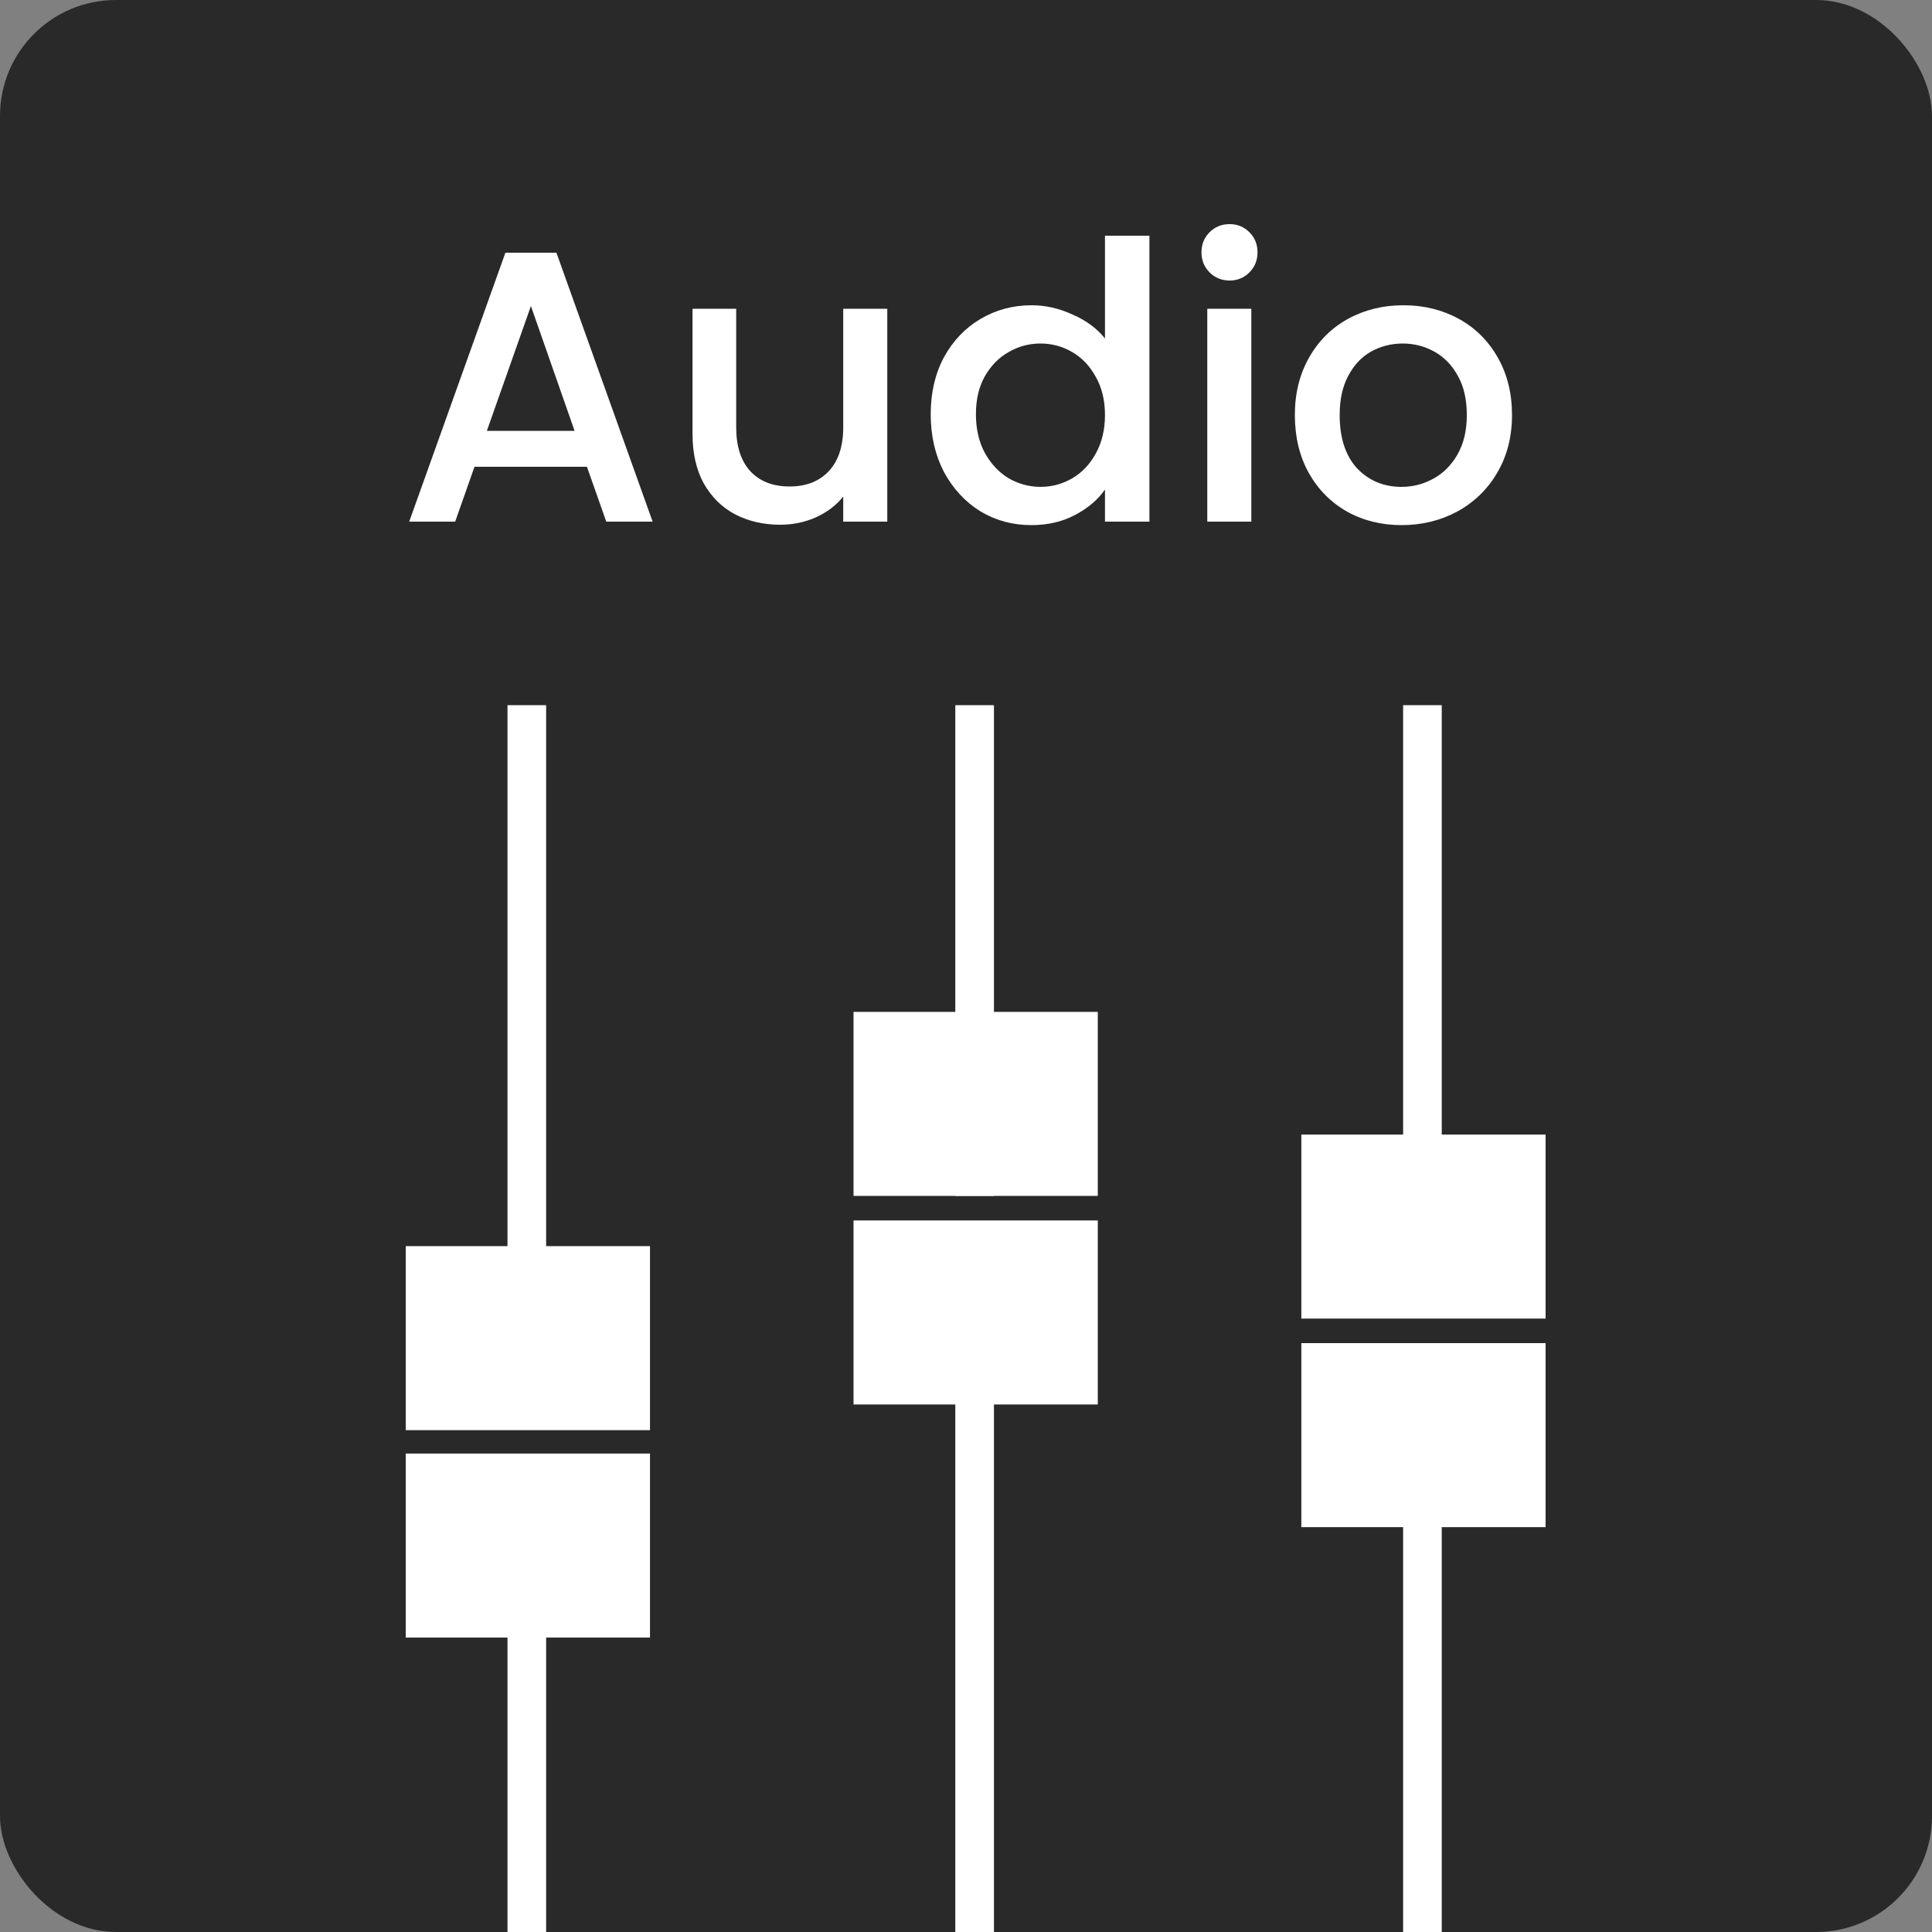
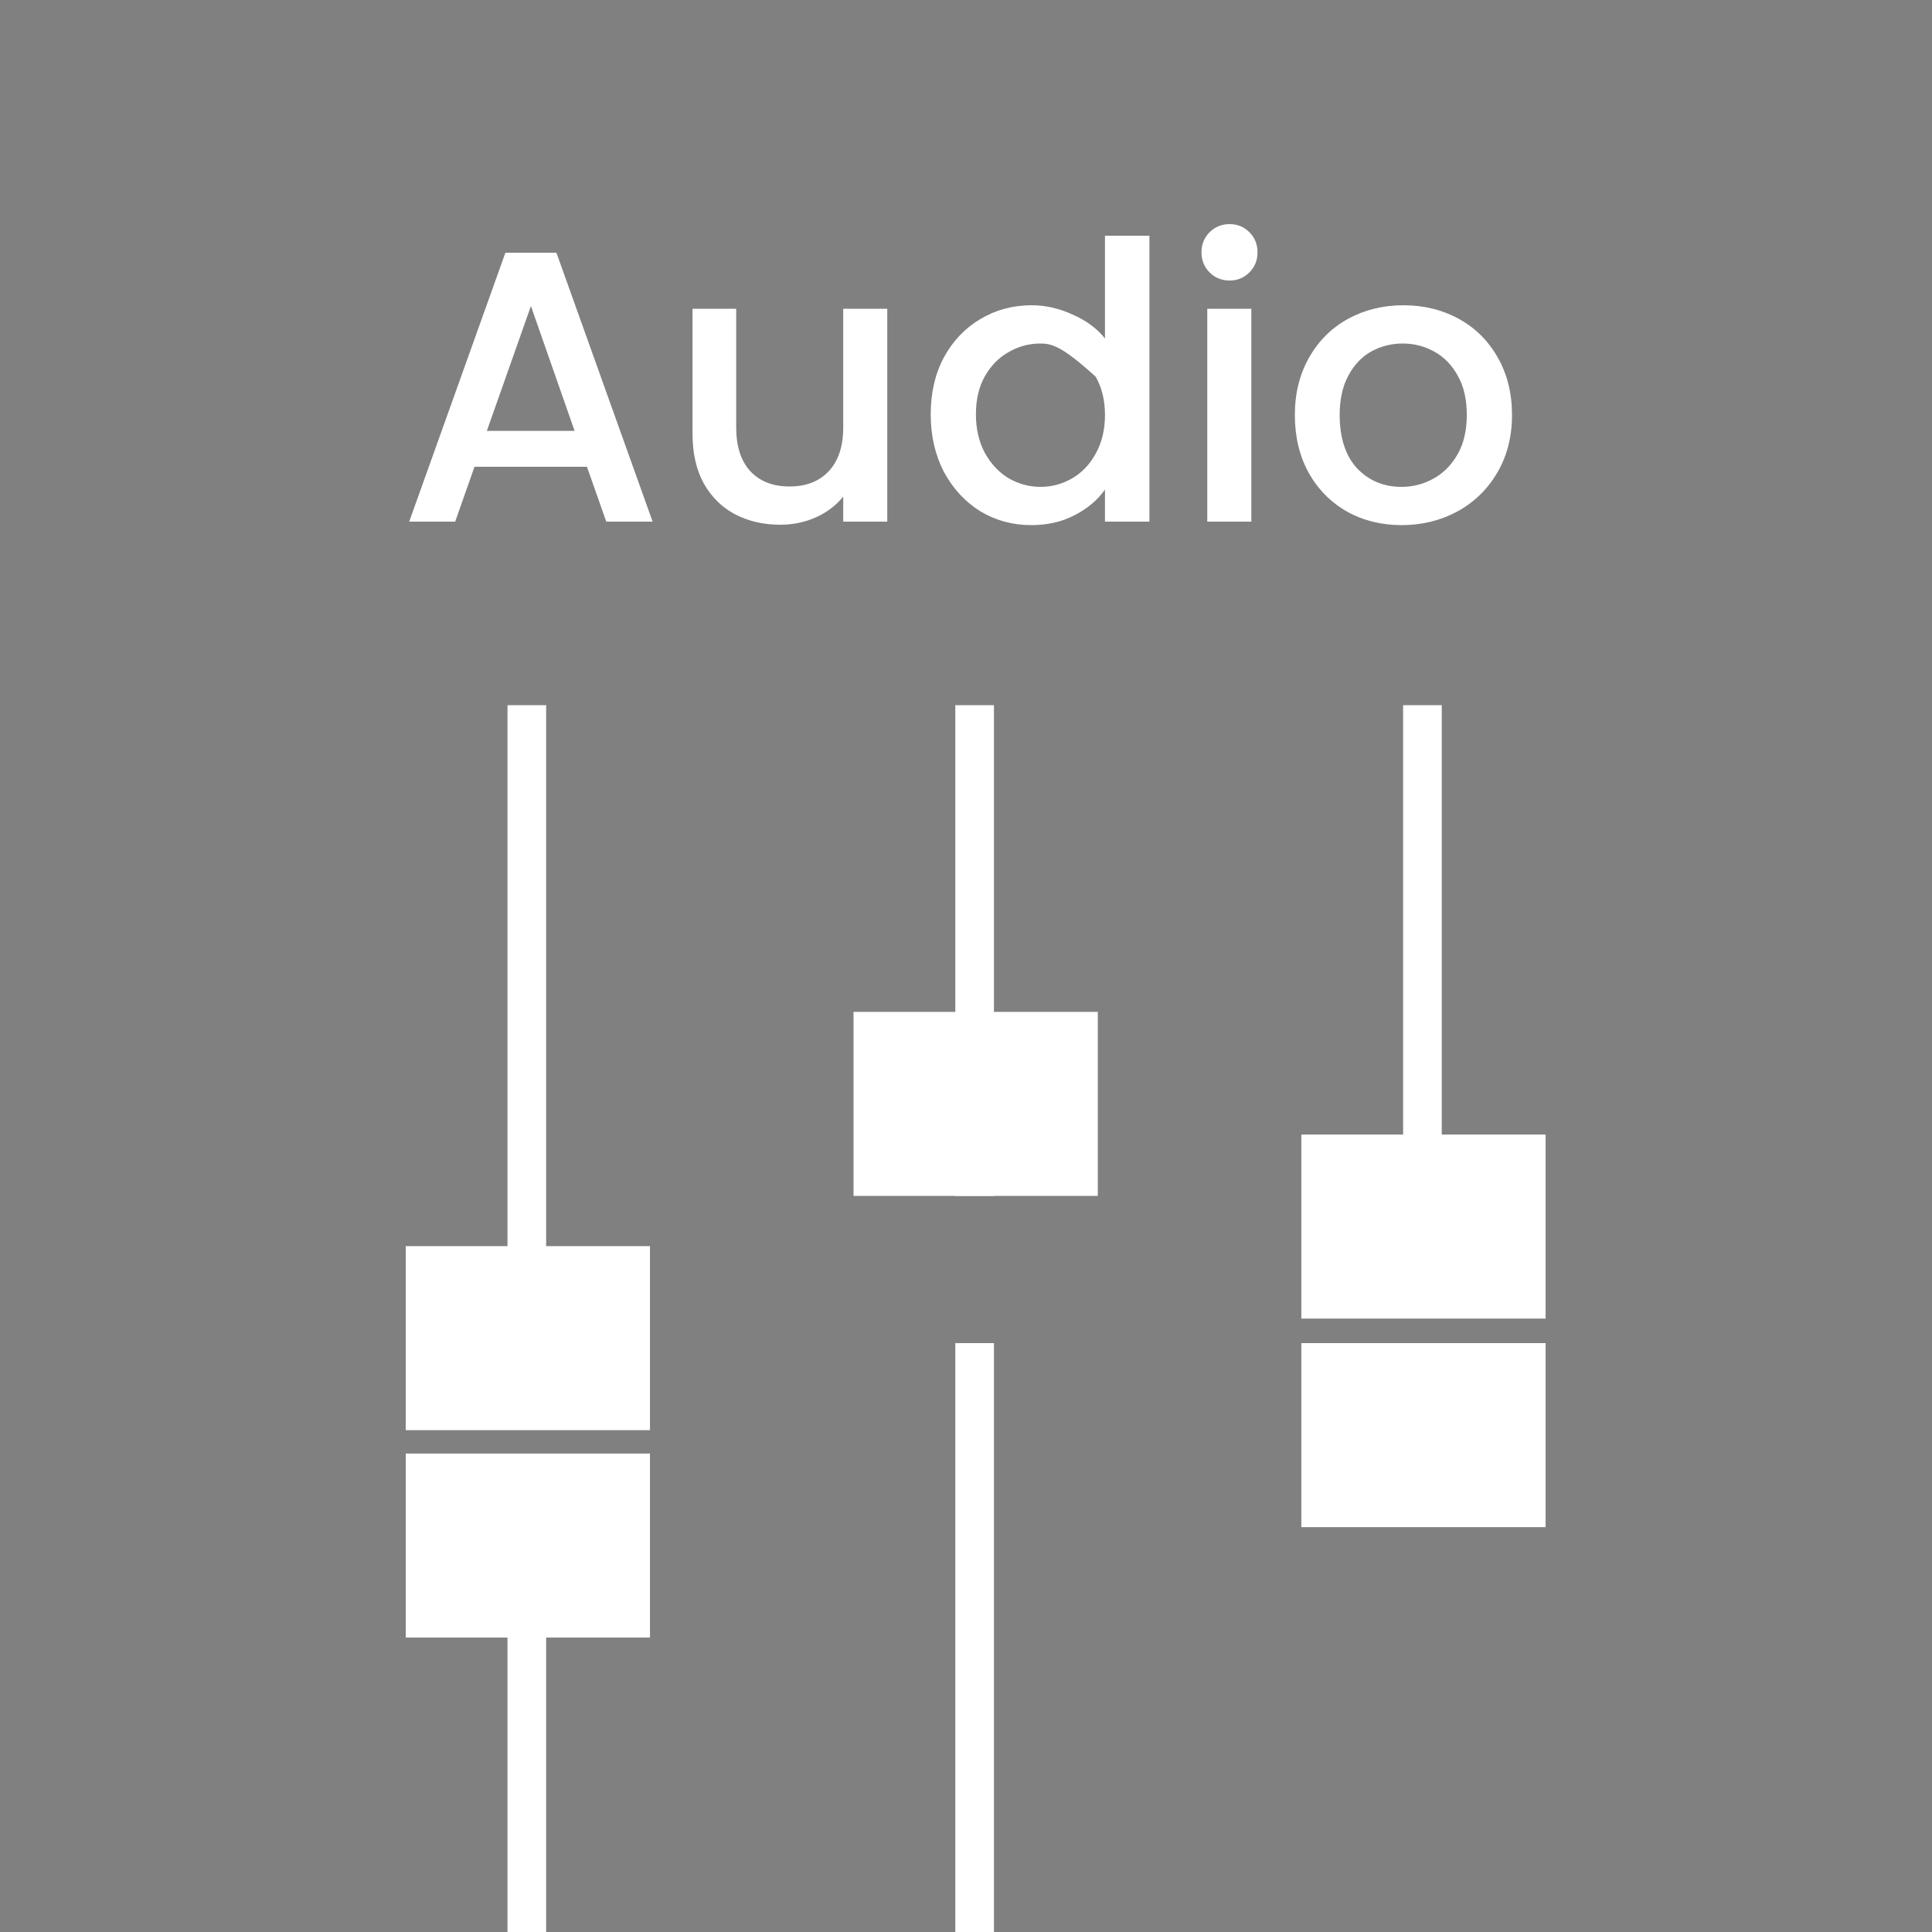
<svg xmlns="http://www.w3.org/2000/svg" width="200" height="200" viewBox="0 0 200 200" fill="none">
  <rect x="0" y="0" width="200" height="200" fill="#808080" stroke="none" />
-   <rect width="200" height="200" rx="12" fill="#292929" />
-   <path d="M60.76 48.32H49.12L47.12 54H42.36L52.32 26.16H57.6L67.56 54H62.76L60.76 48.32ZM59.48 44.6L54.96 31.68L50.4 44.6H59.48ZM91.851 31.96V54H87.291V51.4C86.571 52.307 85.624 53.027 84.451 53.56C83.304 54.067 82.077 54.32 80.771 54.32C79.037 54.32 77.477 53.96 76.091 53.24C74.731 52.52 73.651 51.453 72.851 50.04C72.077 48.627 71.691 46.92 71.691 44.92V31.96H76.211V44.24C76.211 46.213 76.704 47.733 77.691 48.8C78.677 49.84 80.024 50.36 81.731 50.36C83.437 50.36 84.784 49.84 85.771 48.8C86.784 47.733 87.291 46.213 87.291 44.24V31.96H91.851ZM96.347 42.88C96.347 40.667 96.8 38.707 97.707 37C98.641 35.293 99.894 33.973 101.467 33.04C103.067 32.08 104.841 31.6 106.787 31.6C108.227 31.6 109.641 31.92 111.027 32.56C112.441 33.173 113.561 34 114.387 35.04V24.4H118.987V54H114.387V50.68C113.641 51.747 112.601 52.627 111.267 53.32C109.961 54.013 108.454 54.36 106.747 54.36C104.827 54.36 103.067 53.88 101.467 52.92C99.894 51.933 98.641 50.573 97.707 48.84C96.8 47.08 96.347 45.093 96.347 42.88ZM114.387 42.96C114.387 41.44 114.067 40.12 113.427 39C112.814 37.88 112.001 37.027 110.987 36.44C109.974 35.853 108.881 35.56 107.707 35.56C106.534 35.56 105.441 35.853 104.427 36.44C103.414 37 102.587 37.84 101.947 38.96C101.334 40.053 101.027 41.36 101.027 42.88C101.027 44.4 101.334 45.733 101.947 46.88C102.587 48.027 103.414 48.907 104.427 49.52C105.467 50.107 106.561 50.4 107.707 50.4C108.881 50.4 109.974 50.107 110.987 49.52C112.001 48.933 112.814 48.08 113.427 46.96C114.067 45.813 114.387 44.48 114.387 42.96ZM127.297 29.04C126.47 29.04 125.777 28.76 125.217 28.2C124.657 27.64 124.377 26.947 124.377 26.12C124.377 25.293 124.657 24.6 125.217 24.04C125.777 23.48 126.47 23.2 127.297 23.2C128.097 23.2 128.777 23.48 129.337 24.04C129.897 24.6 130.177 25.293 130.177 26.12C130.177 26.947 129.897 27.64 129.337 28.2C128.777 28.76 128.097 29.04 127.297 29.04ZM129.537 31.96V54H124.977V31.96H129.537ZM145.083 54.36C143.003 54.36 141.123 53.893 139.443 52.96C137.763 52 136.443 50.667 135.483 48.96C134.523 47.227 134.043 45.227 134.043 42.96C134.043 40.72 134.537 38.733 135.523 37C136.51 35.267 137.857 33.933 139.563 33C141.27 32.067 143.177 31.6 145.283 31.6C147.39 31.6 149.297 32.067 151.003 33C152.71 33.933 154.057 35.267 155.043 37C156.03 38.733 156.523 40.72 156.523 42.96C156.523 45.2 156.017 47.187 155.003 48.92C153.99 50.653 152.603 52 150.843 52.96C149.11 53.893 147.19 54.36 145.083 54.36ZM145.083 50.4C146.257 50.4 147.35 50.12 148.363 49.56C149.403 49 150.243 48.16 150.883 47.04C151.523 45.92 151.843 44.56 151.843 42.96C151.843 41.36 151.537 40.013 150.923 38.92C150.31 37.8 149.497 36.96 148.483 36.4C147.47 35.84 146.377 35.56 145.203 35.56C144.03 35.56 142.937 35.84 141.923 36.4C140.937 36.96 140.15 37.8 139.563 38.92C138.977 40.013 138.683 41.36 138.683 42.96C138.683 45.333 139.283 47.173 140.483 48.48C141.71 49.76 143.243 50.4 145.083 50.4Z" fill="white" />
+   <path d="M60.76 48.32H49.12L47.12 54H42.36L52.32 26.16H57.6L67.56 54H62.76L60.76 48.32ZM59.48 44.6L54.96 31.68L50.4 44.6H59.48ZM91.851 31.96V54H87.291V51.4C86.571 52.307 85.624 53.027 84.451 53.56C83.304 54.067 82.077 54.32 80.771 54.32C79.037 54.32 77.477 53.96 76.091 53.24C74.731 52.52 73.651 51.453 72.851 50.04C72.077 48.627 71.691 46.92 71.691 44.92V31.96H76.211V44.24C76.211 46.213 76.704 47.733 77.691 48.8C78.677 49.84 80.024 50.36 81.731 50.36C83.437 50.36 84.784 49.84 85.771 48.8C86.784 47.733 87.291 46.213 87.291 44.24V31.96H91.851ZM96.347 42.88C96.347 40.667 96.8 38.707 97.707 37C98.641 35.293 99.894 33.973 101.467 33.04C103.067 32.08 104.841 31.6 106.787 31.6C108.227 31.6 109.641 31.92 111.027 32.56C112.441 33.173 113.561 34 114.387 35.04V24.4H118.987V54H114.387V50.68C113.641 51.747 112.601 52.627 111.267 53.32C109.961 54.013 108.454 54.36 106.747 54.36C104.827 54.36 103.067 53.88 101.467 52.92C99.894 51.933 98.641 50.573 97.707 48.84C96.8 47.08 96.347 45.093 96.347 42.88ZM114.387 42.96C114.387 41.44 114.067 40.12 113.427 39C109.974 35.853 108.881 35.56 107.707 35.56C106.534 35.56 105.441 35.853 104.427 36.44C103.414 37 102.587 37.84 101.947 38.96C101.334 40.053 101.027 41.36 101.027 42.88C101.027 44.4 101.334 45.733 101.947 46.88C102.587 48.027 103.414 48.907 104.427 49.52C105.467 50.107 106.561 50.4 107.707 50.4C108.881 50.4 109.974 50.107 110.987 49.52C112.001 48.933 112.814 48.08 113.427 46.96C114.067 45.813 114.387 44.48 114.387 42.96ZM127.297 29.04C126.47 29.04 125.777 28.76 125.217 28.2C124.657 27.64 124.377 26.947 124.377 26.12C124.377 25.293 124.657 24.6 125.217 24.04C125.777 23.48 126.47 23.2 127.297 23.2C128.097 23.2 128.777 23.48 129.337 24.04C129.897 24.6 130.177 25.293 130.177 26.12C130.177 26.947 129.897 27.64 129.337 28.2C128.777 28.76 128.097 29.04 127.297 29.04ZM129.537 31.96V54H124.977V31.96H129.537ZM145.083 54.36C143.003 54.36 141.123 53.893 139.443 52.96C137.763 52 136.443 50.667 135.483 48.96C134.523 47.227 134.043 45.227 134.043 42.96C134.043 40.72 134.537 38.733 135.523 37C136.51 35.267 137.857 33.933 139.563 33C141.27 32.067 143.177 31.6 145.283 31.6C147.39 31.6 149.297 32.067 151.003 33C152.71 33.933 154.057 35.267 155.043 37C156.03 38.733 156.523 40.72 156.523 42.96C156.523 45.2 156.017 47.187 155.003 48.92C153.99 50.653 152.603 52 150.843 52.96C149.11 53.893 147.19 54.36 145.083 54.36ZM145.083 50.4C146.257 50.4 147.35 50.12 148.363 49.56C149.403 49 150.243 48.16 150.883 47.04C151.523 45.92 151.843 44.56 151.843 42.96C151.843 41.36 151.537 40.013 150.923 38.92C150.31 37.8 149.497 36.96 148.483 36.4C147.47 35.84 146.377 35.56 145.203 35.56C144.03 35.56 142.937 35.84 141.923 36.4C140.937 36.96 140.15 37.8 139.563 38.92C138.977 40.013 138.683 41.36 138.683 42.96C138.683 45.333 139.283 47.173 140.483 48.48C141.71 49.76 143.243 50.4 145.083 50.4Z" fill="white" />
  <line x1="147.25" y1="73" x2="147.25" y2="123.8" stroke="white" stroke-width="4" />
  <line x1="100.893" y1="73" x2="100.893" y2="123.8" stroke="white" stroke-width="4" />
  <line x1="54.536" y1="73" x2="54.536" y2="136.5" stroke="white" stroke-width="4" />
-   <line x1="147.25" y1="149.2" x2="147.25" y2="200" stroke="white" stroke-width="4" />
  <line x1="100.893" y1="139.04" x2="100.893" y2="200" stroke="white" stroke-width="4" />
  <line x1="54.536" y1="160.63" x2="54.536" y2="200" stroke="white" stroke-width="4" />
  <rect x="134.714" y="117.45" width="25.286" height="19.05" fill="white" />
  <rect x="88.357" y="104.75" width="25.286" height="19.05" fill="white" />
  <rect x="42" y="129" width="25.286" height="19.05" fill="white" />
  <rect x="134.714" y="139.04" width="25.286" height="19.05" fill="white" />
-   <rect x="88.357" y="126.34" width="25.286" height="19.05" fill="white" />
  <rect x="42" y="150.47" width="25.286" height="19.05" fill="white" />
</svg>